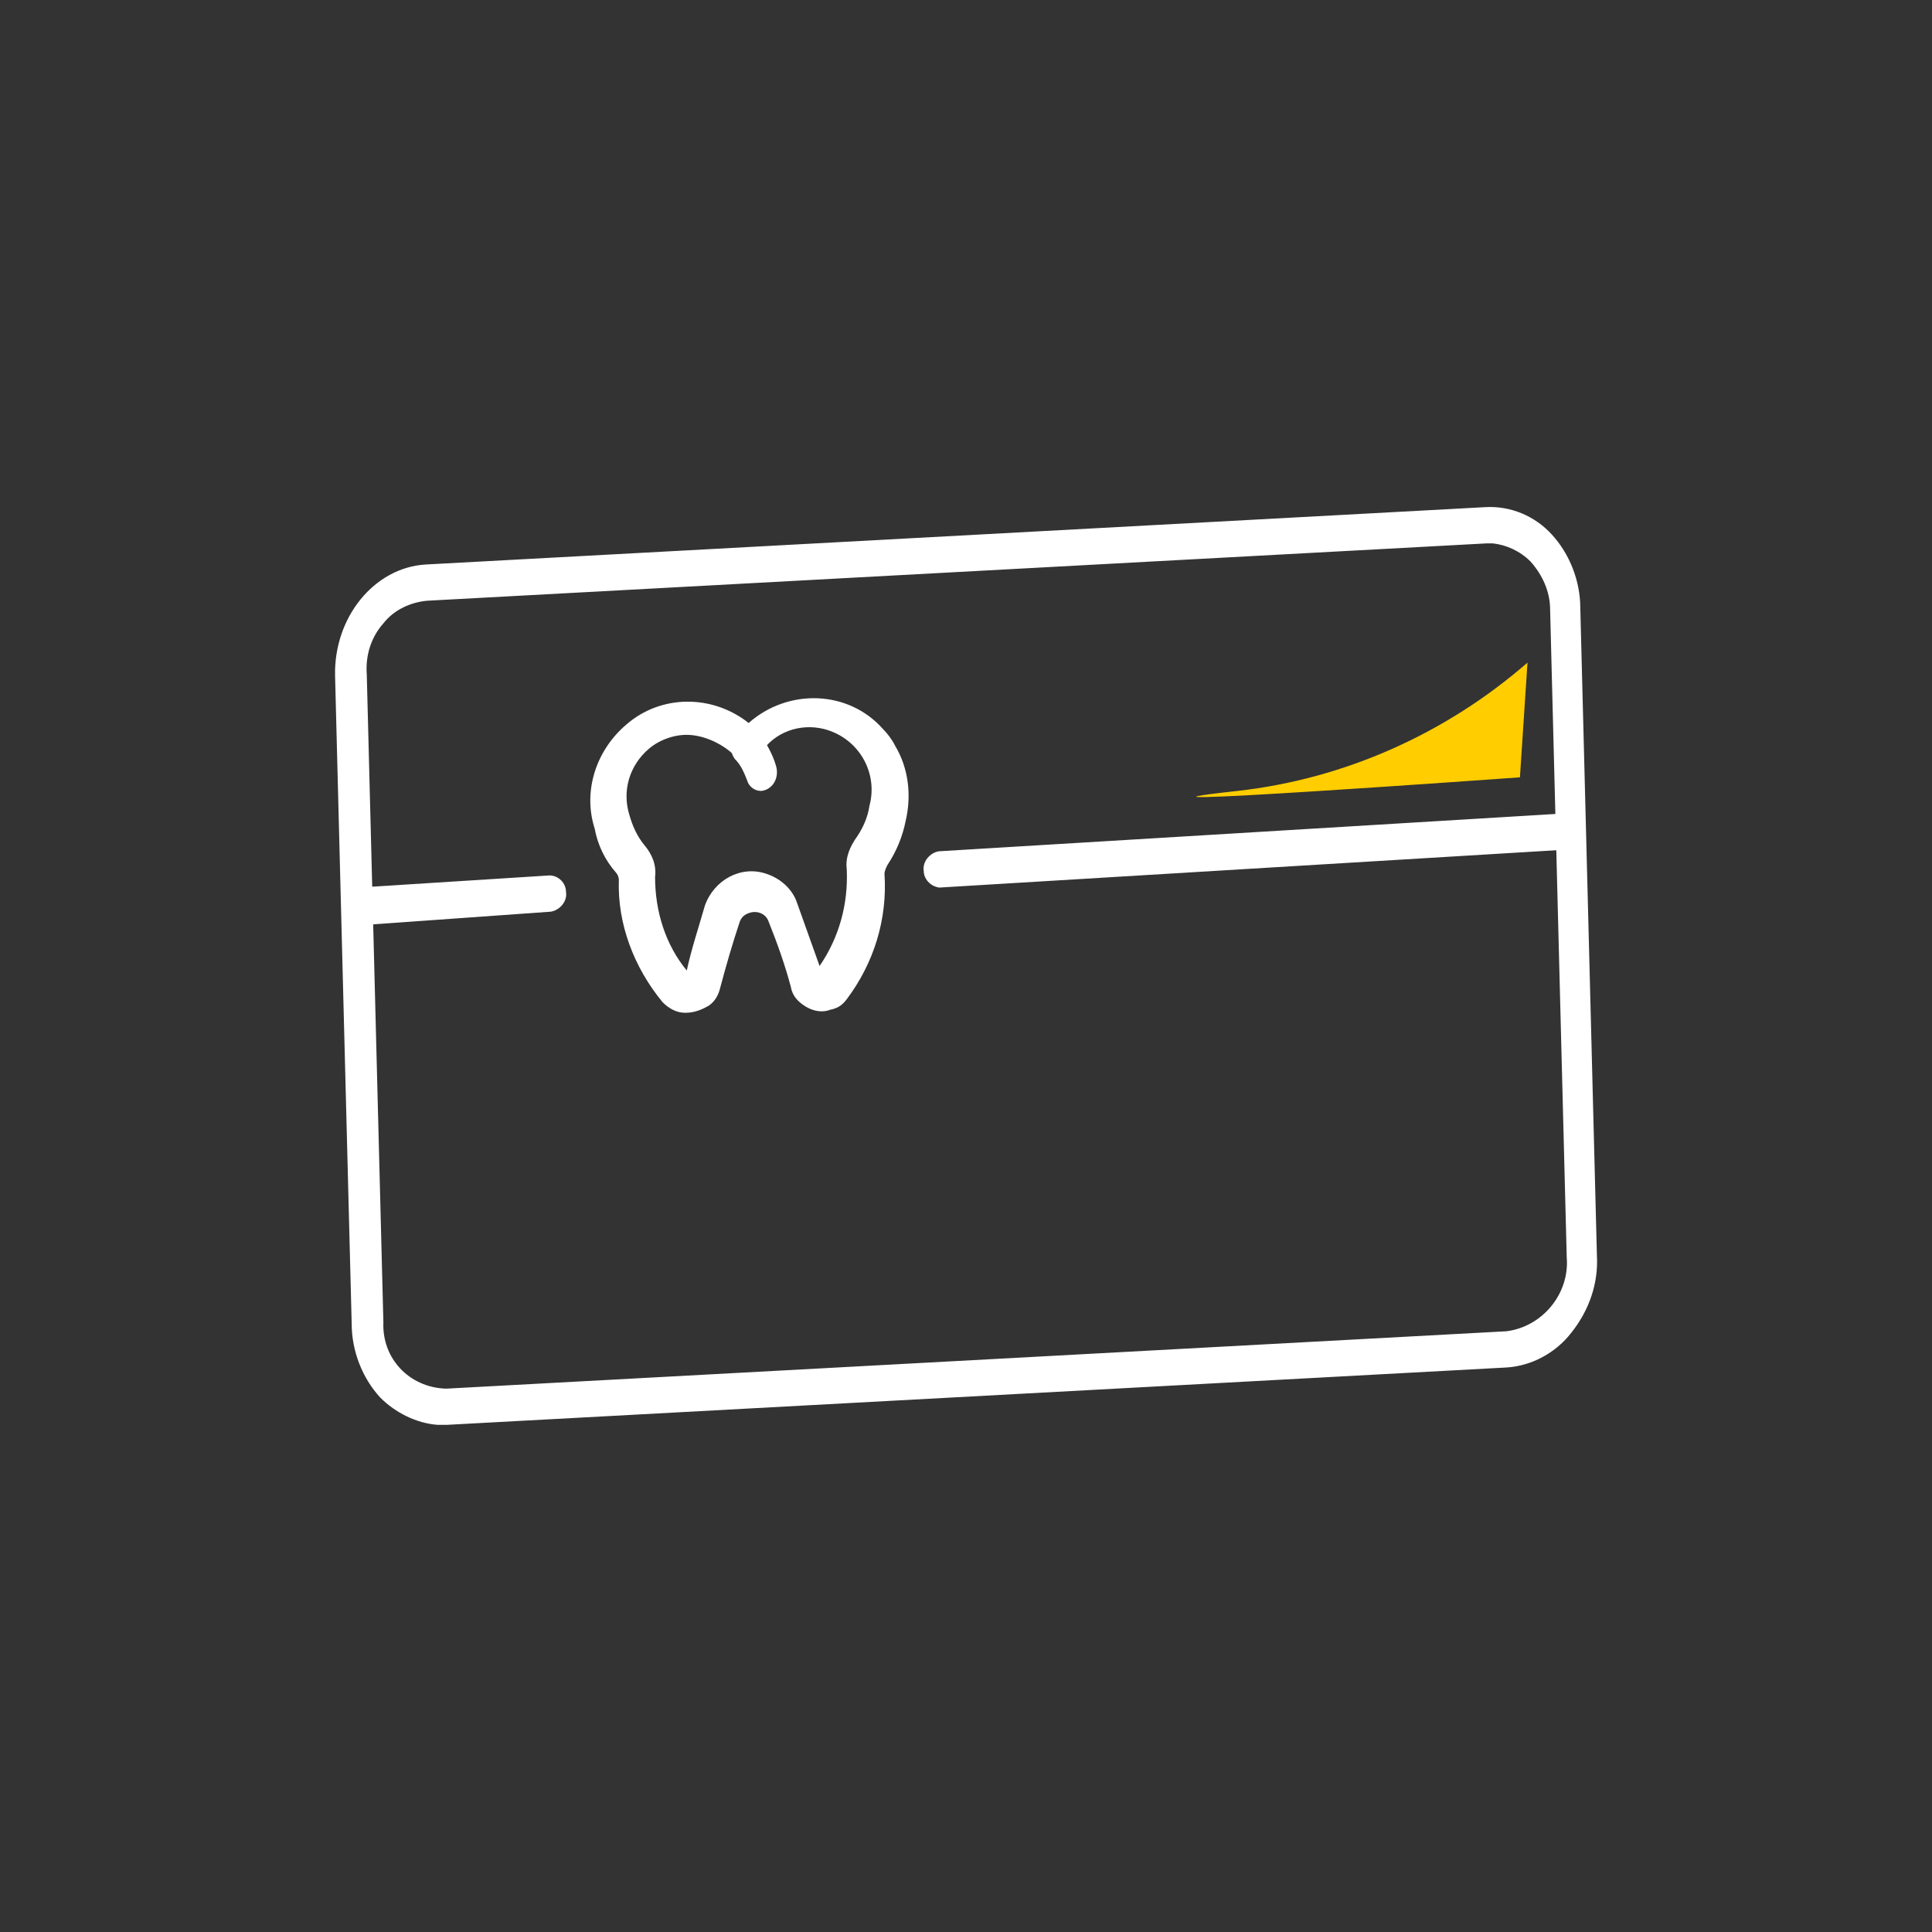
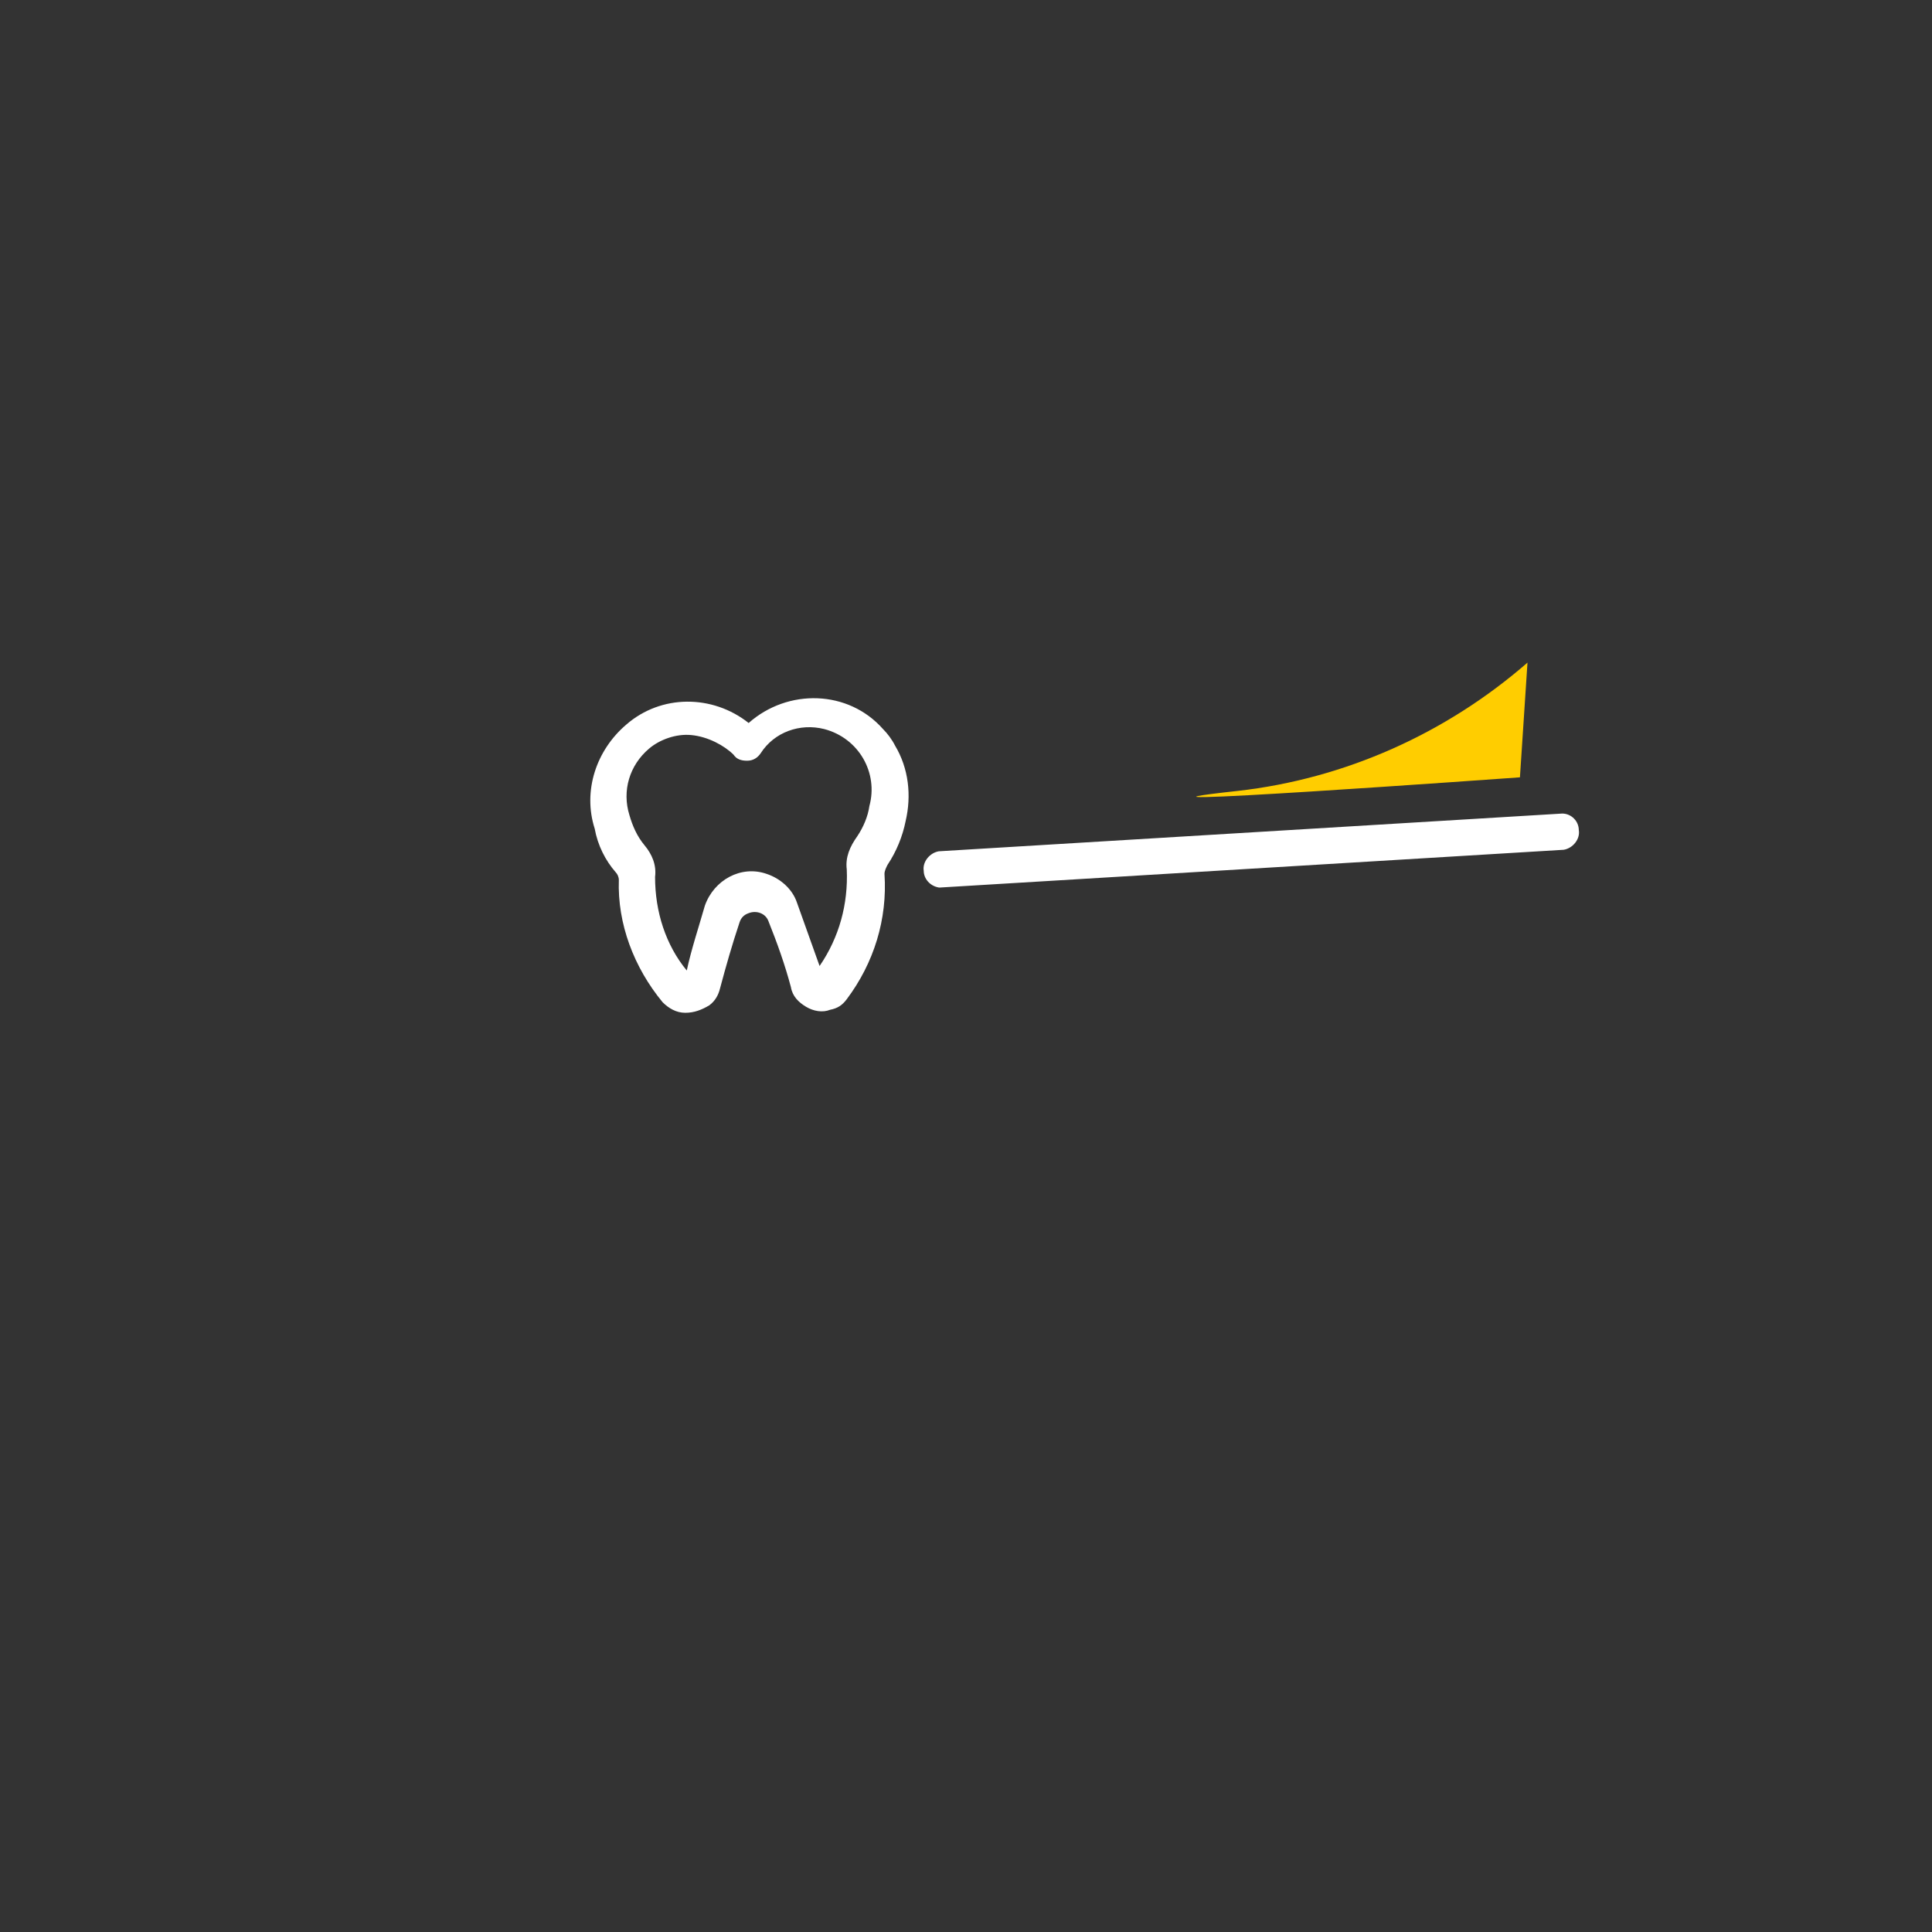
<svg xmlns="http://www.w3.org/2000/svg" version="1.1" id="Livello_1" x="0px" y="0px" viewBox="0 0 128 128" style="enable-background:new 0 0 128 128;" xml:space="preserve">
  <rect x="0" y="0" width="128" height="128" fill="#333333" stroke="none" />
  <g>
    <g id="Raggruppa_1376" transform="translate(0 0)">
      <path id="Tracciato_2076" style="fill:#FFFFFF;" d="M62.2,58.8c-0.6-0.1-1-0.6-1-1.1c-0.1-0.6,0.4-1.2,1-1.3l41.3-2.5    c0.6,0,1.1,0.5,1.1,1.1c0,0,0,0,0,0c0.1,0.6-0.4,1.2-1,1.3l-41.3,2.5C62.3,58.8,62.3,58.8,62.2,58.8" />
-       <path id="Tracciato_2077" style="fill:#FFFFFF;" d="M23.8,61.2c-0.6-0.1-1-0.6-1-1.1c-0.1-0.6,0.4-1.2,1-1.3L36.4,58    c0.6,0,1.1,0.5,1.1,1.1c0,0,0,0,0,0c0.1,0.6-0.4,1.2-1,1.3l-12.6,0.9C23.8,61.2,23.8,61.2,23.8,61.2" />
-       <path id="Tracciato_2078" style="fill:#FFFFFF;" d="M99.8,89.4L99.8,89.4z M98.9,36c-0.1,0-0.3,0-0.4,0l-70.2,3.8    c-1.1,0.1-2.2,0.6-2.9,1.5c-0.8,0.9-1.2,2.1-1.1,3.4l1.1,42.9c-0.1,2.4,1.7,4.3,4.1,4.4c0,0,0.1,0,0.1,0l70.2-3.8    c2.4-0.3,4.2-2.5,4-4.9l-1.1-42.9c0-1.2-0.5-2.3-1.3-3.2C100.7,36.5,99.8,36.1,98.9,36 M29,94.4c-1.4-0.1-2.8-0.8-3.8-1.8    c-1.2-1.3-1.9-3.1-1.9-4.9l-1.1-42.9c-0.1-3.9,2.6-7.2,6-7.4l70.2-3.8c1.7-0.1,3.3,0.6,4.4,1.8c1.2,1.3,1.9,3.1,1.9,4.9l1.1,42.9    c0.1,1.8-0.5,3.6-1.7,5.1c-1,1.3-2.6,2.2-4.3,2.3l-70.2,3.8C29.4,94.4,29.2,94.4,29,94.4" />
      <path id="Tracciato_2079" style="fill:#FFFFFF;" d="M54.5,64.6L54.5,64.6z M45.8,48.7c-1-0.1-2.1,0.3-2.8,0.9    c-1.3,1.1-1.8,2.8-1.3,4.4c0.2,0.7,0.5,1.4,1,2c0.5,0.6,0.8,1.3,0.7,2.1c0,2.3,0.7,4.5,2.1,6.2c0.3-1.4,0.8-2.9,1.2-4.3    c0.6-1.7,2.4-2.7,4.1-2.1c0.9,0.3,1.7,1,2,1.9l0,0c0.5,1.4,1,2.8,1.5,4.2c1.3-1.9,1.9-4.1,1.8-6.4c-0.1-0.8,0.2-1.5,0.7-2.2    c0.4-0.6,0.7-1.3,0.8-2c0.6-2.2-0.7-4.5-3-5.1c-1.6-0.4-3.3,0.2-4.2,1.6c-0.2,0.3-0.5,0.5-0.9,0.5c-0.4,0-0.7-0.1-0.9-0.4    C48,49.4,46.9,48.8,45.8,48.7 M45.4,67.1c-0.6,0-1.1-0.3-1.5-0.7c-1.9-2.3-3-5.2-2.9-8.1c0-0.2-0.1-0.4-0.2-0.5    c-0.7-0.8-1.2-1.8-1.4-2.9c-0.8-2.5,0.1-5.2,2.1-6.9c2.3-2,5.7-2,8.1-0.1c2.6-2.3,6.6-2.2,8.9,0.4c0.3,0.3,0.6,0.7,0.8,1.1    c0.9,1.5,1.1,3.3,0.7,5c-0.2,1-0.6,2-1.2,2.9c-0.1,0.2-0.2,0.4-0.2,0.6c0.2,3-0.7,5.9-2.5,8.3c-0.3,0.4-0.6,0.6-1.1,0.7    c-0.5,0.2-1.1,0.1-1.6-0.2c-0.5-0.3-0.9-0.7-1-1.3c-0.4-1.5-0.9-2.9-1.5-4.4c-0.2-0.5-0.8-0.7-1.3-0.5c-0.3,0.1-0.5,0.3-0.6,0.6    c-0.5,1.5-0.9,2.9-1.3,4.4c-0.1,0.4-0.3,0.8-0.7,1.1C46.5,66.9,46,67.1,45.4,67.1" />
-       <path id="Tracciato_2080" style="fill:#FFFFFF;" d="M50.4,52.4c-0.4,0-0.8-0.3-0.9-0.7c-0.2-0.5-0.4-1-0.8-1.4    c-0.4-0.5-0.3-1.2,0.2-1.7c0.4-0.4,1-0.4,1.4,0c0,0,0.1,0.1,0.1,0.1c0.4,0.6,0.8,1.3,1,2c0.2,0.6,0,1.3-0.6,1.6    C50.8,52.3,50.6,52.4,50.4,52.4" />
    </g>
    <path id="Tracciato_2081" style="fill:#FFCD00;" d="M82,52.4c-11.9,1.3,18.7-0.9,18.7-0.9l0.5-7.6C95.8,48.6,89.1,51.6,82,52.4z" />
  </g>
</svg>